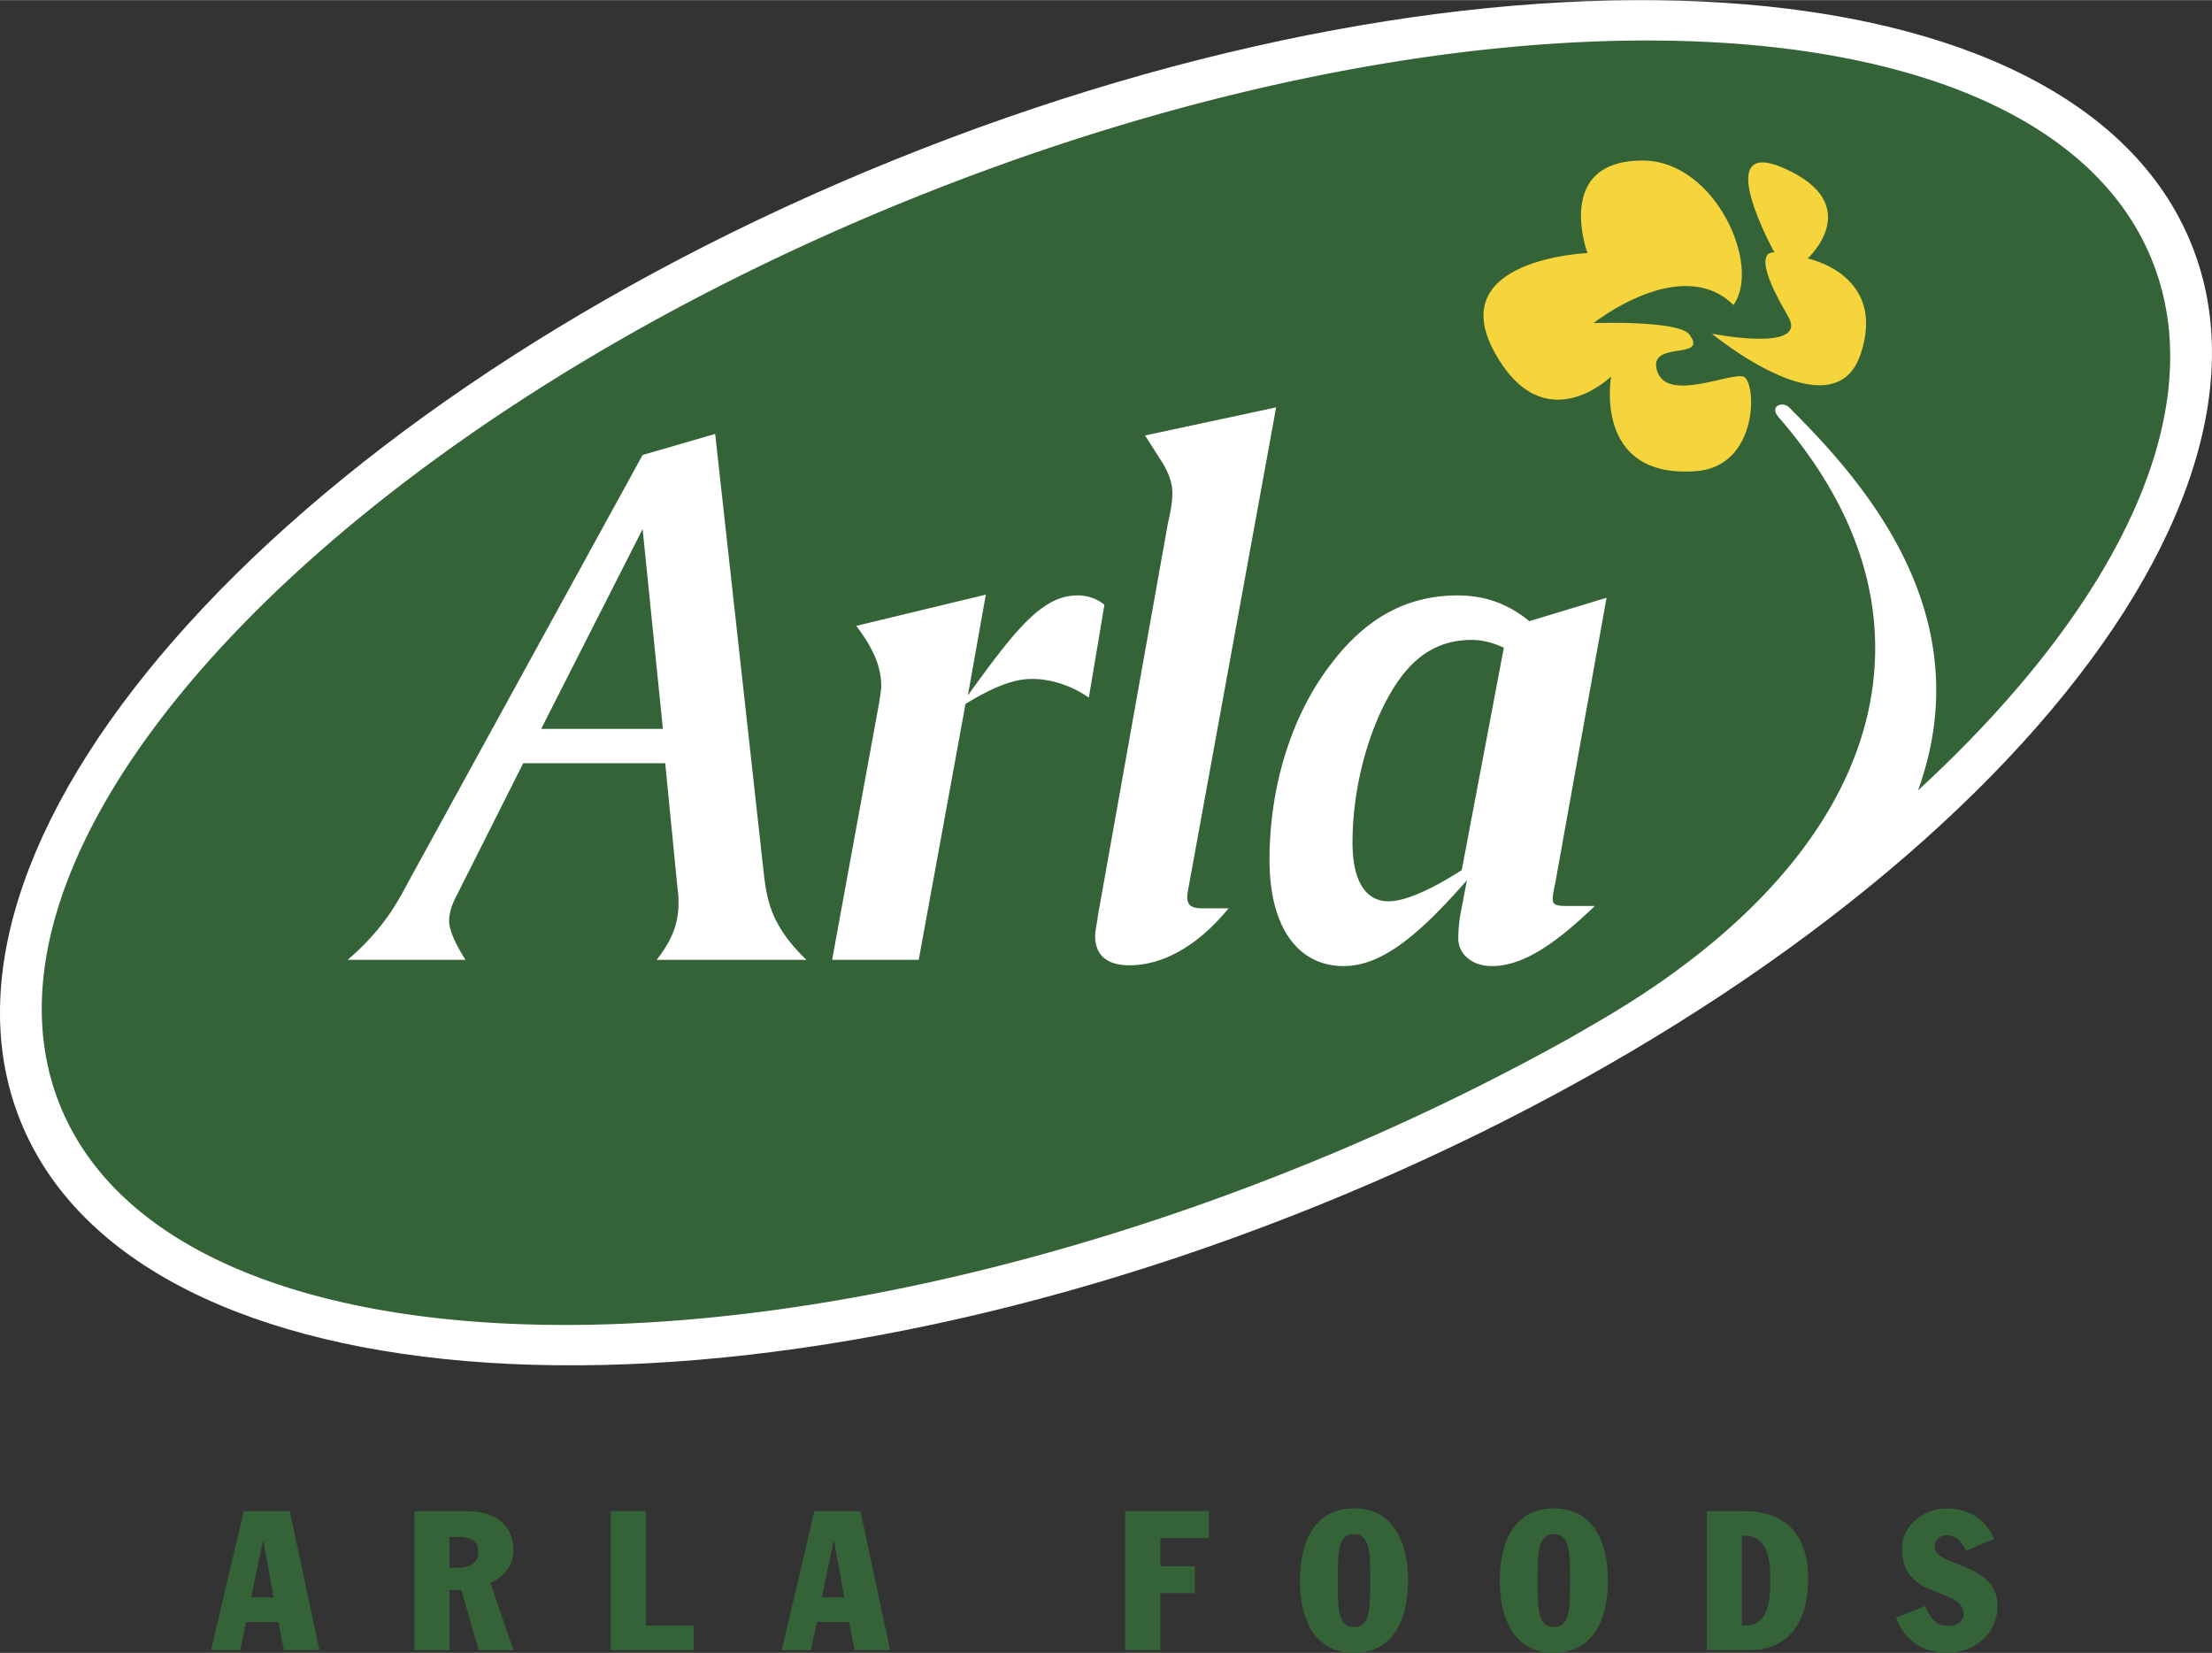
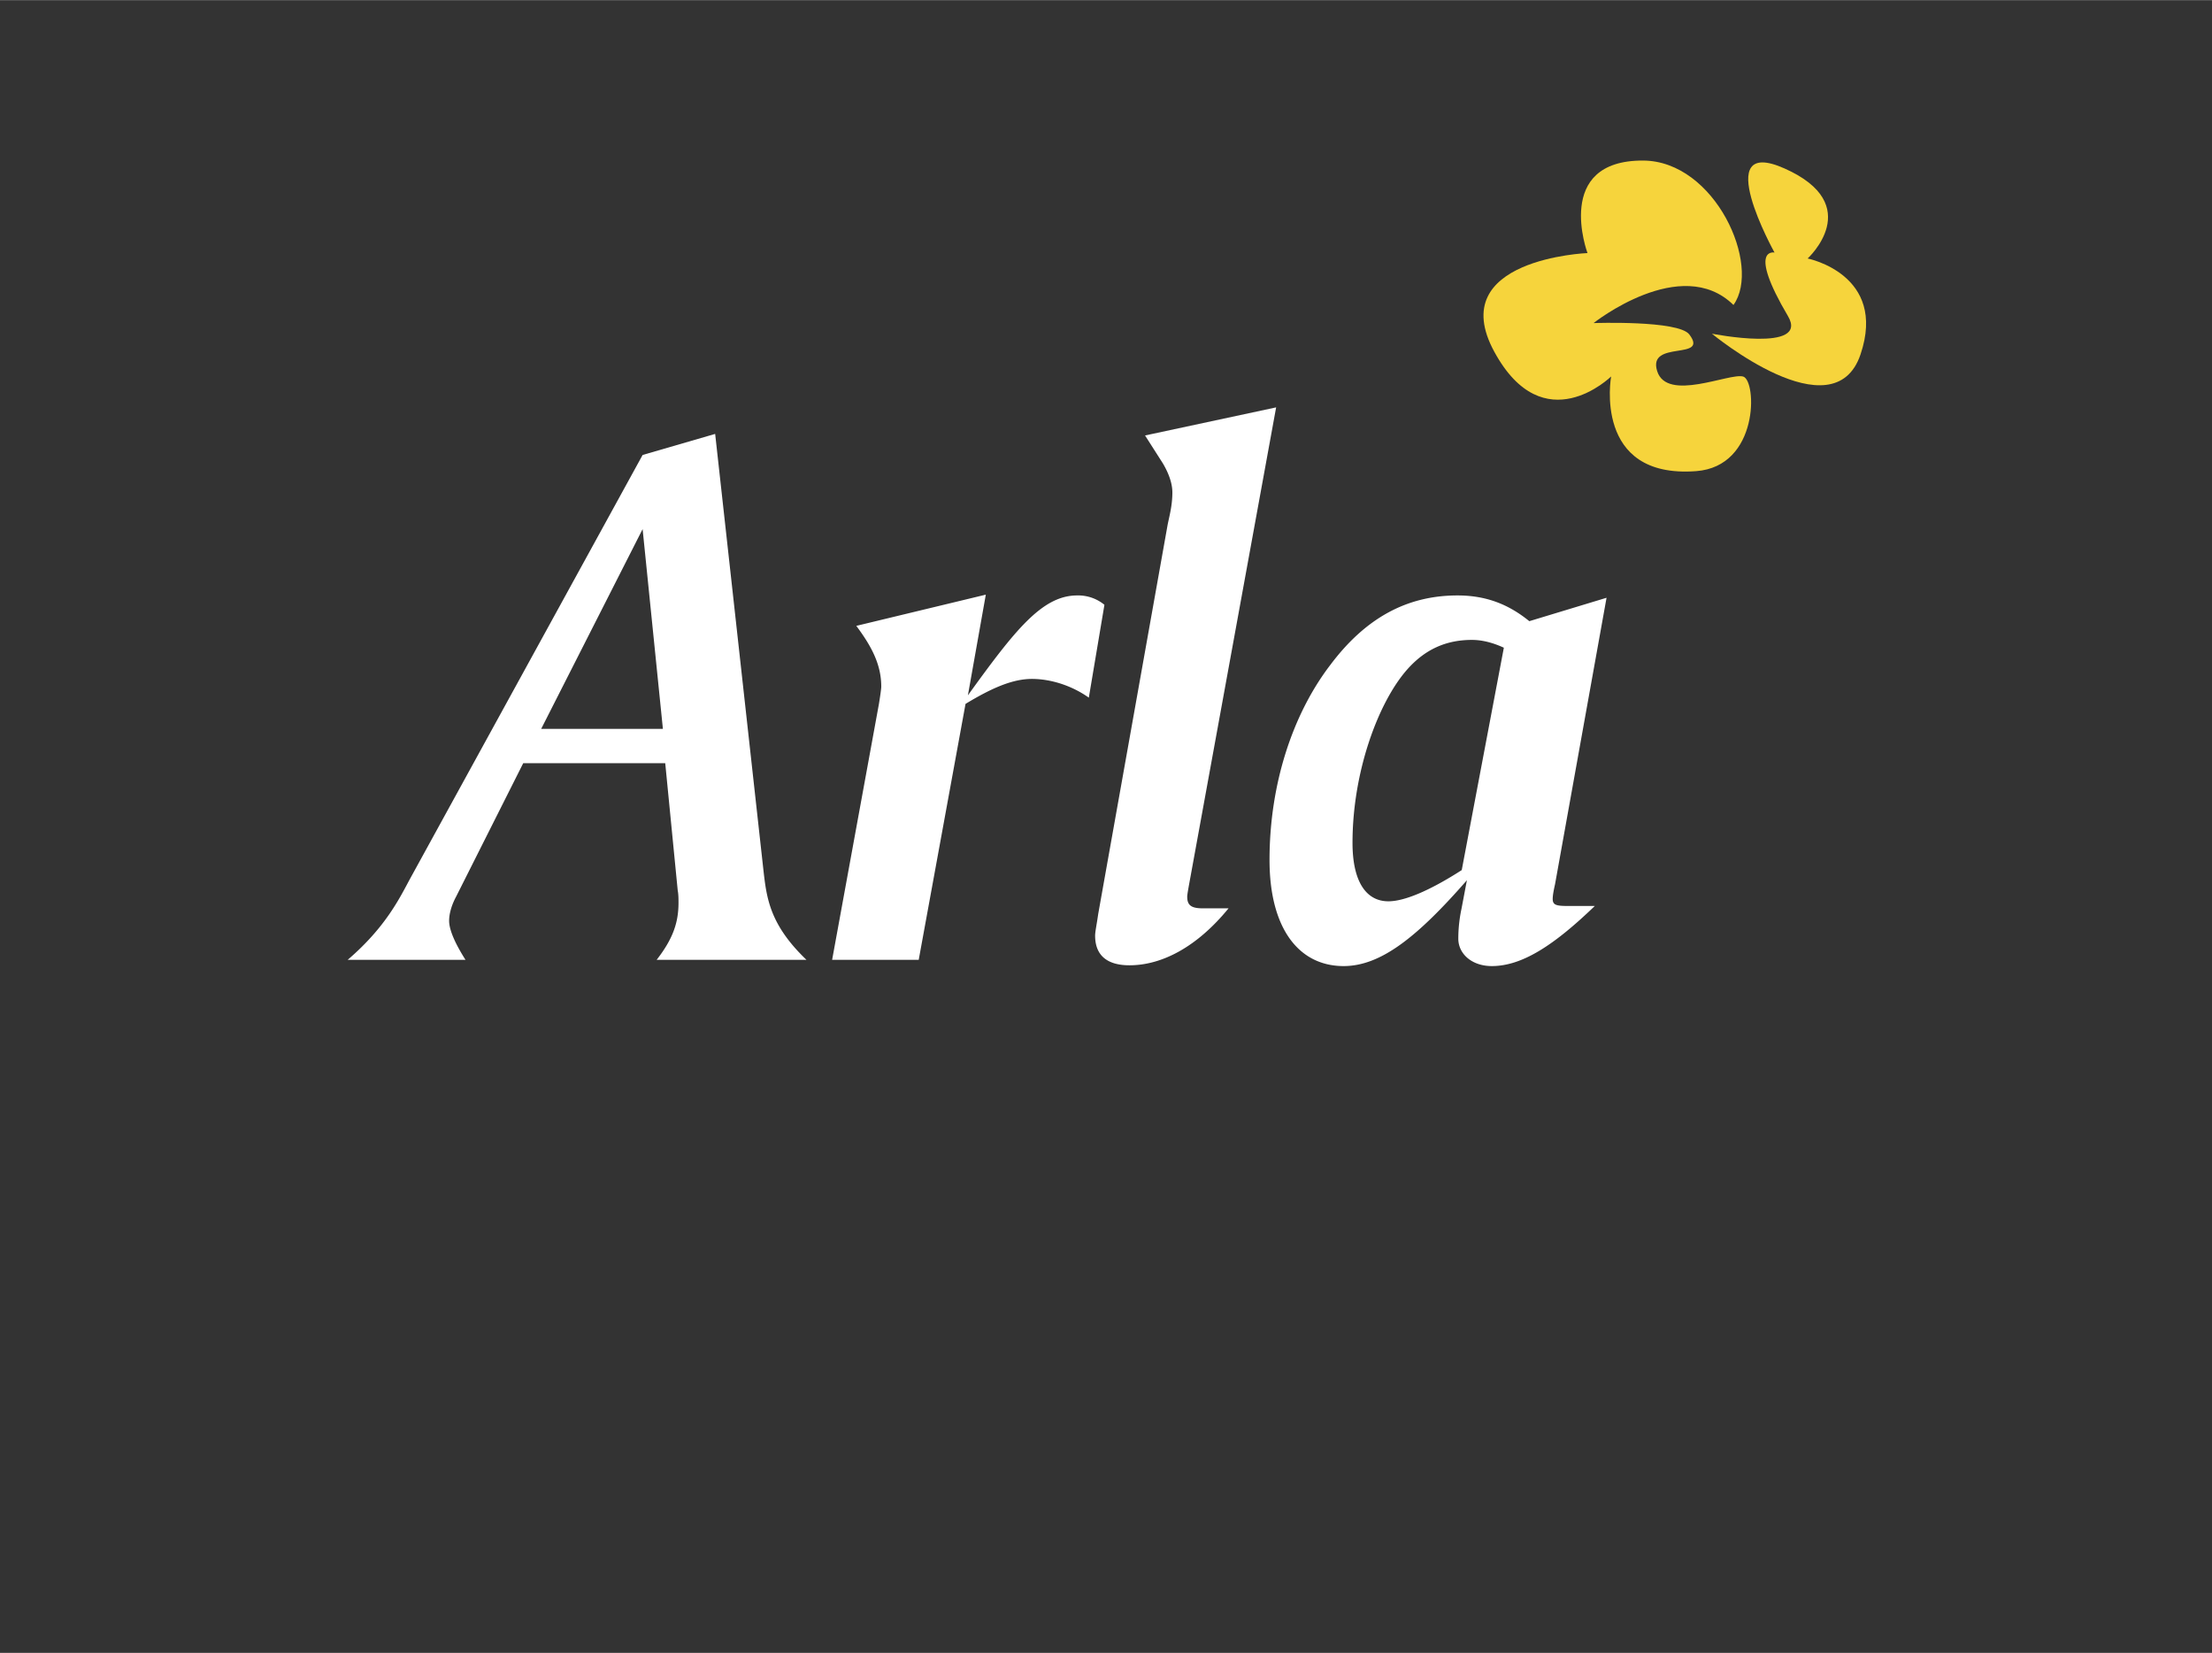
<svg xmlns="http://www.w3.org/2000/svg" width="2500" height="1868" viewBox="0 0 92.141 68.837">
  <rect x="0" y="0" width="92.141" height="68.837" fill="#333333" stroke="none" />
-   <path d="M.857 46.697c-4.861-12.03 11.44-29.962 36.412-40.05 24.97-10.089 49.153-8.515 54.014 3.517 4.859 12.031-11.441 29.963-36.412 40.051C29.901 60.304 5.718 58.729.857 46.697z" fill="#fff" />
-   <path d="M2.501 46.033C-1.993 34.91 13.871 18.012 37.933 8.29c24.063-9.722 47.211-8.585 51.706 2.538 2.544 6.299-1.44 14.442-9.744 22.088 2.674-7.371-2.34-12.94-5.375-15.958-.258-.258-.844-.062-.426.419 2.567 2.956 4.017 6.19 4.017 9.606 0 5.959-4.361 11.418-11.595 15.596l-1.131.655a99.105 99.105 0 0 1-11.178 5.336c-24.062 9.723-47.212 8.586-51.706-2.537z" fill="#346337" />
  <path d="M72.208 12.697c-2.183-2.142-5.828.754-5.828.754s3.535-.126 3.989.474c.836 1.106-1.748.212-1.341 1.522.405 1.309 3.017.066 3.584.231.567.166.679 3.741-1.959 3.94-4.315.324-3.542-3.943-3.542-3.943s-2.808 2.754-4.867-1.032c-2.107-3.872 3.883-4.108 3.883-4.108s-1.441-3.866 2.314-3.853c3.001.011 4.948 4.368 3.767 6.015z" fill="#f6d43c" />
  <path d="M73.918 10.514s-1.15-.249.559 2.645c.912 1.543-3.167.734-3.167.734s5.067 4.195 6.191.861c1.123-3.333-2.203-3.993-2.203-3.993s2.447-2.234-.968-3.752c-3.133-1.392-.412 3.505-.412 3.505z" fill="#f6d43c" />
-   <path d="M8.792 68.724h1.212l.252-1.172h1.342l.229 1.172h1.48l-1.236-5.79h-1.919l-1.36 5.79zm2.164-4.555h.016l.423 2.357h-.936l.497-2.357zM17.264 68.724h1.464v-2.505h.488l.724 2.505h1.447l-.968-2.815c.57-.21.968-.723.968-1.333 0-1.139-.846-1.642-1.943-1.642h-2.18v5.79zm1.464-4.717h.244c.487 0 .951.048.951.649 0 .465-.358.635-.91.635h-.285v-1.284zM25.442 68.724h3.448v-1.025h-1.984v-4.765h-1.464v5.79zM32.564 68.724h1.211l.253-1.172h1.342l.227 1.172h1.481l-1.237-5.79h-1.919l-1.358 5.79zm2.163-4.555h.016l.423 2.357h-.935l.496-2.357zM46.87 68.724h1.464v-2.375h1.44v-1.122h-1.44v-1.172h2.025v-1.121H46.87v5.79zM54.146 65.828c0 1.479.528 3.009 2.252 3.009 1.725 0 2.254-1.529 2.254-3.009s-.529-3.01-2.254-3.01c-1.723 0-2.252 1.53-2.252 3.01zm1.579 0c0-1.139 0-1.936.674-1.936.677 0 .677.797.677 1.936s0 1.936-.677 1.936c-.674 0-.674-.797-.674-1.936zM62.473 65.828c0 1.479.528 3.009 2.252 3.009 1.726 0 2.254-1.529 2.254-3.009s-.528-3.01-2.254-3.01c-1.724 0-2.252 1.53-2.252 3.01zm1.578 0c0-1.139 0-1.936.674-1.936.676 0 .676.797.676 1.936s0 1.936-.676 1.936c-.674 0-.674-.797-.674-1.936zM71.092 68.724h1.765c1.773 0 2.464-1.334 2.464-2.985 0-1.699-.845-2.805-2.643-2.805h-1.586v5.79zm1.465-4.766h.121c.967 0 1.065 1.057 1.065 1.724 0 .764 0 2.018-1.024 2.018h-.162v-3.742zM78.979 67.373c.341.942 1.13 1.464 2.114 1.464 1.139 0 2.114-.772 2.114-1.96 0-1.814-2.619-1.626-2.619-2.447 0-.334.253-.489.505-.489.422 0 .642.302.798.644l1.161-.488c-.252-.724-.984-1.277-1.959-1.277-1 0-1.871.773-1.871 1.644 0 2.235 2.57 1.586 2.57 2.766 0 .276-.269.487-.603.487-.561 0-.788-.342-1-.829l-1.21.485z" fill="#346337" />
  <path d="M29.79 18.067l-3.022.877-9.685 17.647c-.422.78-1.007 2.016-2.6 3.38h4.907c-.455-.715-.682-1.267-.682-1.625 0-.228.065-.585.292-1.008l2.795-5.557h5.915l.52 5.298c.033.162.033.356.033.52 0 .812-.227 1.494-.91 2.372h6.24c-1.528-1.463-1.658-2.567-1.789-3.705L29.79 18.067zm-3.022 3.965l.845 8.32h-5.07l4.225-8.32zM41.064 24.762l-5.395 1.3c.682.91 1.04 1.657 1.04 2.535 0 .065-.033.325-.097.715l-1.95 10.66h3.607l1.95-10.66c1.072-.65 1.95-1.04 2.763-1.04s1.689.293 2.373.78l.65-3.867a1.721 1.721 0 0 0-1.137-.39c-1.463 0-2.6 1.462-4.55 4.16l.746-4.193zM53.157 16.962l-5.46 1.17.747 1.17c.229.39.391.813.391 1.202 0 .553-.13 1.008-.195 1.333l-2.893 16.217c-.065.455-.13.748-.13.91 0 .812.488 1.235 1.431 1.235 1.364 0 2.827-.779 4.127-2.372h-1.072c-.487 0-.65-.131-.65-.488 0-.064.032-.259.098-.617l3.606-19.76zM63.704 25.867c-.878-.715-1.82-1.072-2.99-1.072-2.112 0-3.835.942-5.298 2.892-1.592 2.08-2.534 5.005-2.534 8.125 0 2.827 1.202 4.42 3.087 4.42 1.561 0 3.088-1.235 5.135-3.575l-.228 1.202c-.097.455-.13.878-.13 1.235 0 .618.553 1.138 1.396 1.138 1.269 0 2.602-.878 4.29-2.503h-1.104c-.488 0-.65-.032-.65-.292 0-.13.032-.325.098-.617l2.145-11.928-3.217.975zm-1.061 1.105l-1.754 9.262c-1.365.878-2.406 1.3-3.055 1.3-.943 0-1.495-.845-1.495-2.437 0-2.958 1.072-5.85 2.275-7.215.747-.845 1.625-1.235 2.697-1.235.455-.001.91.13 1.332.325z" fill="#fff" />
</svg>